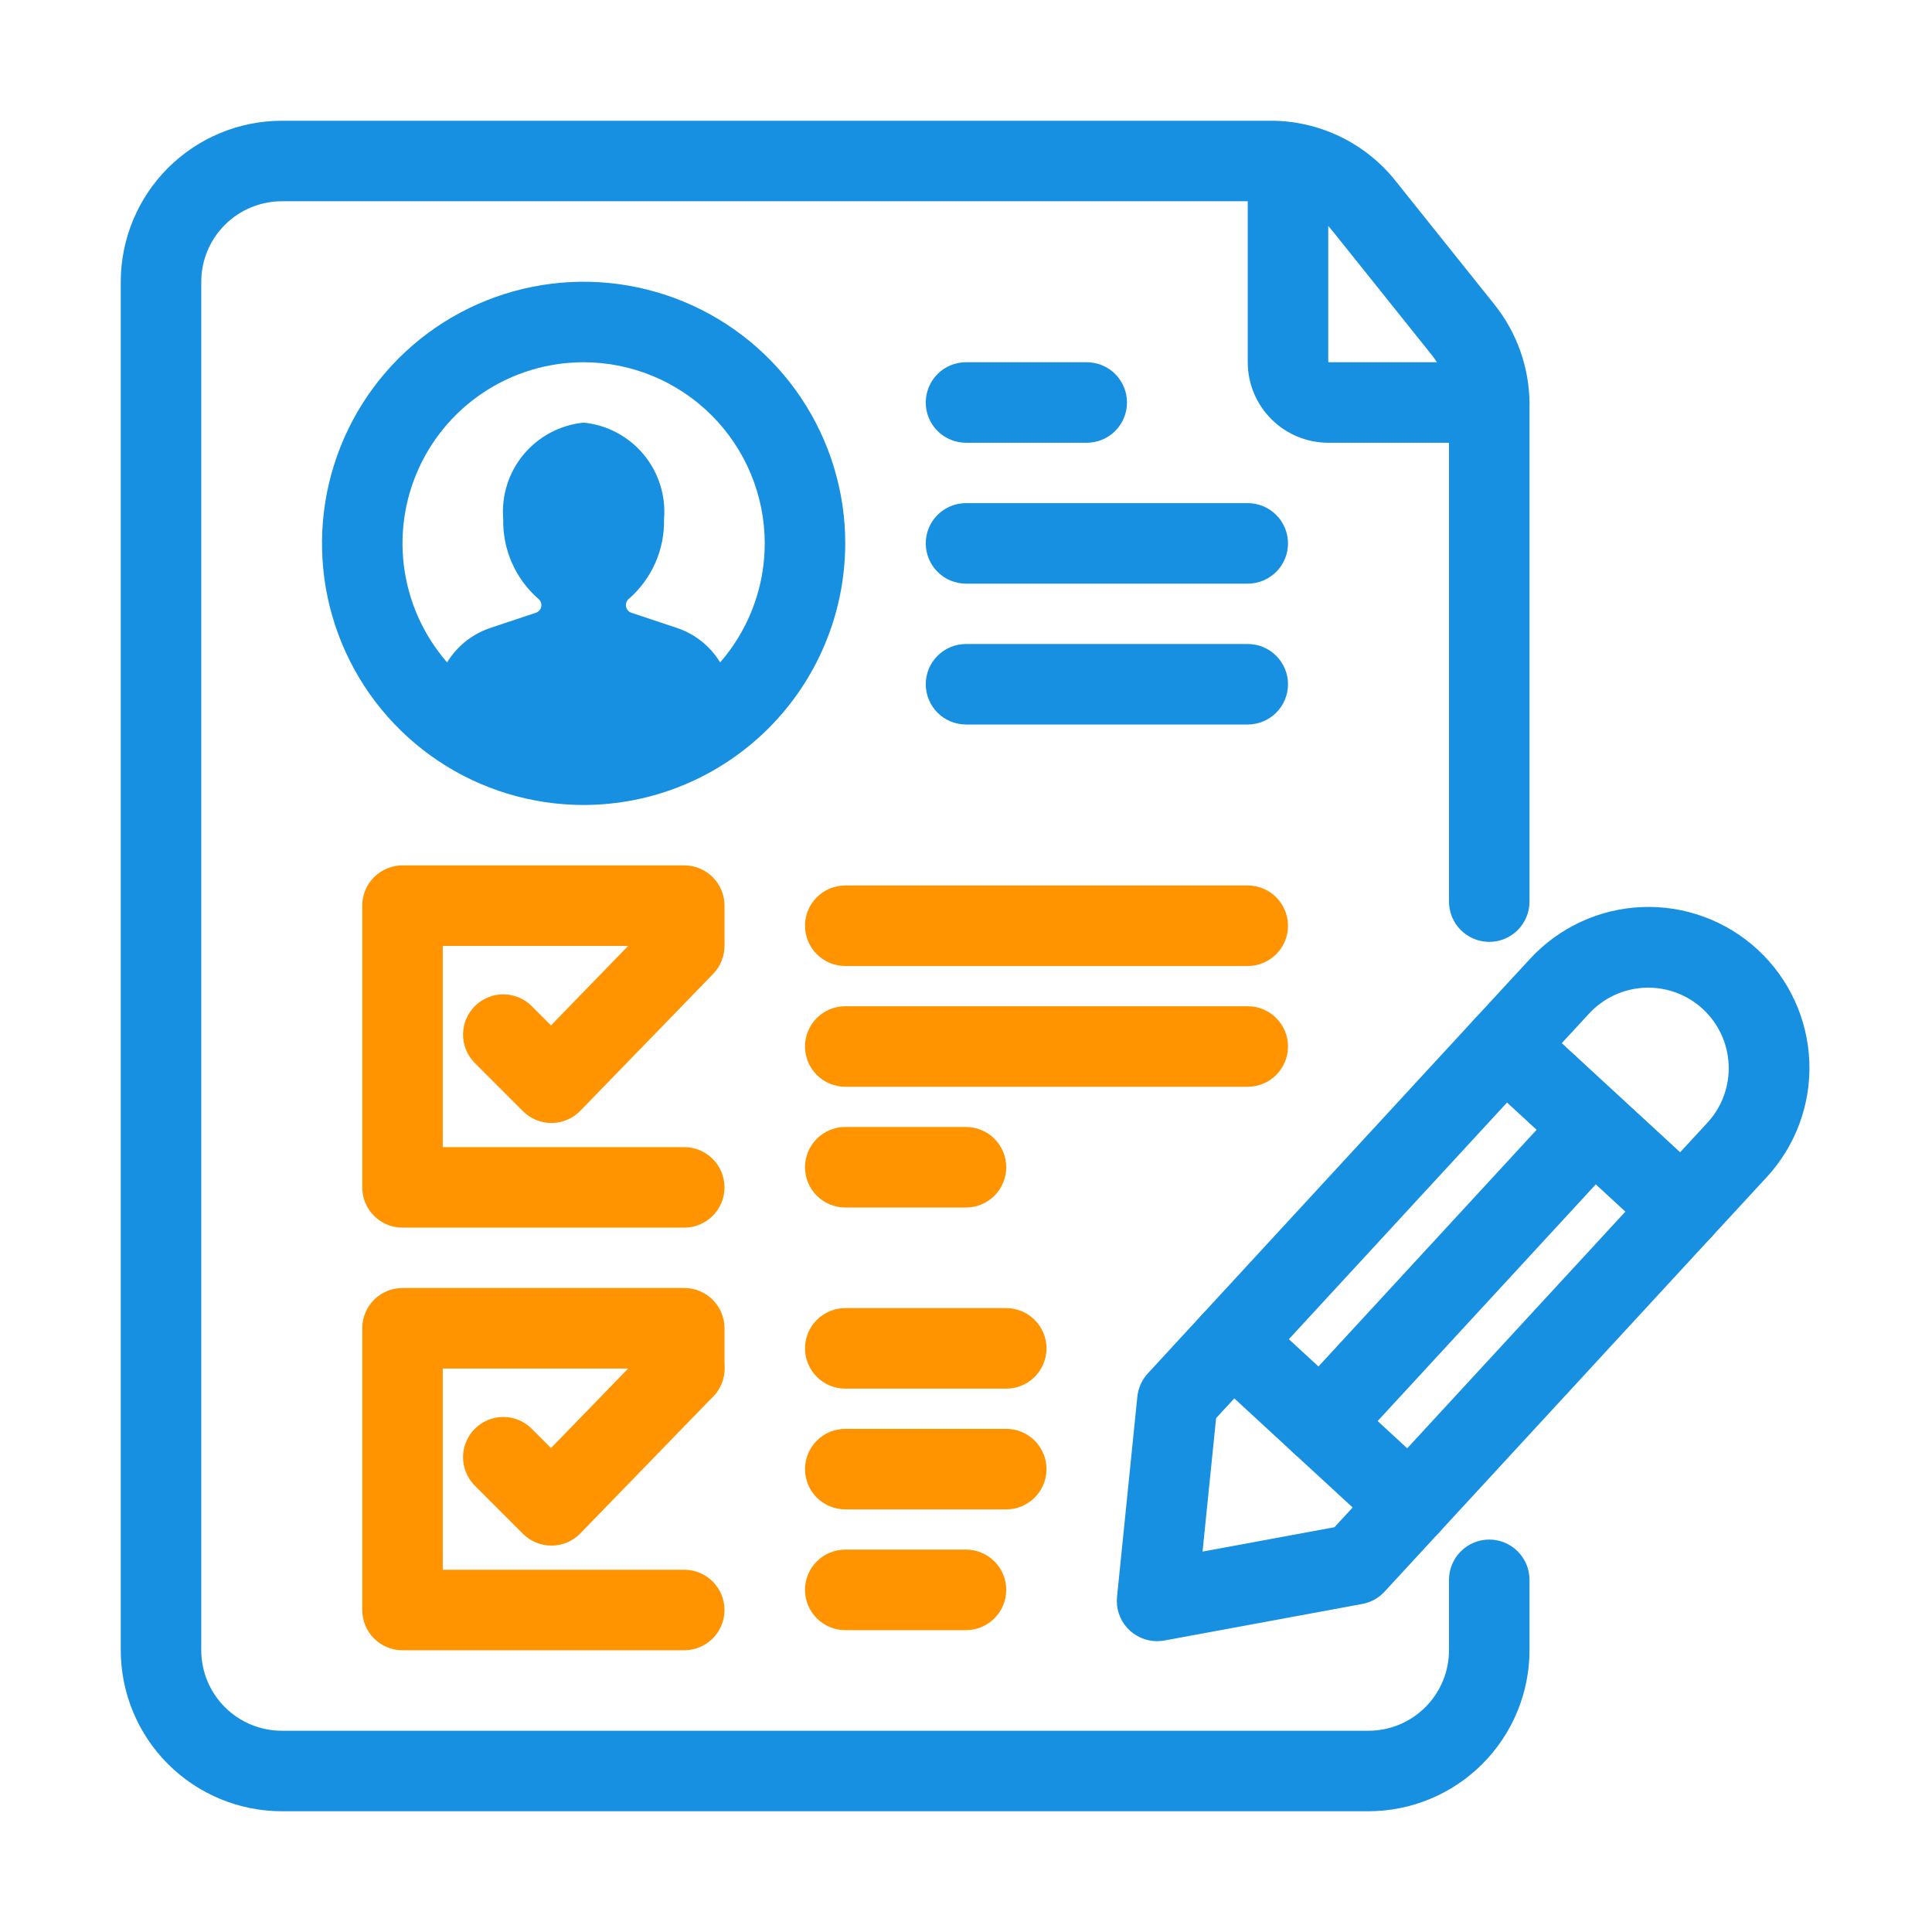
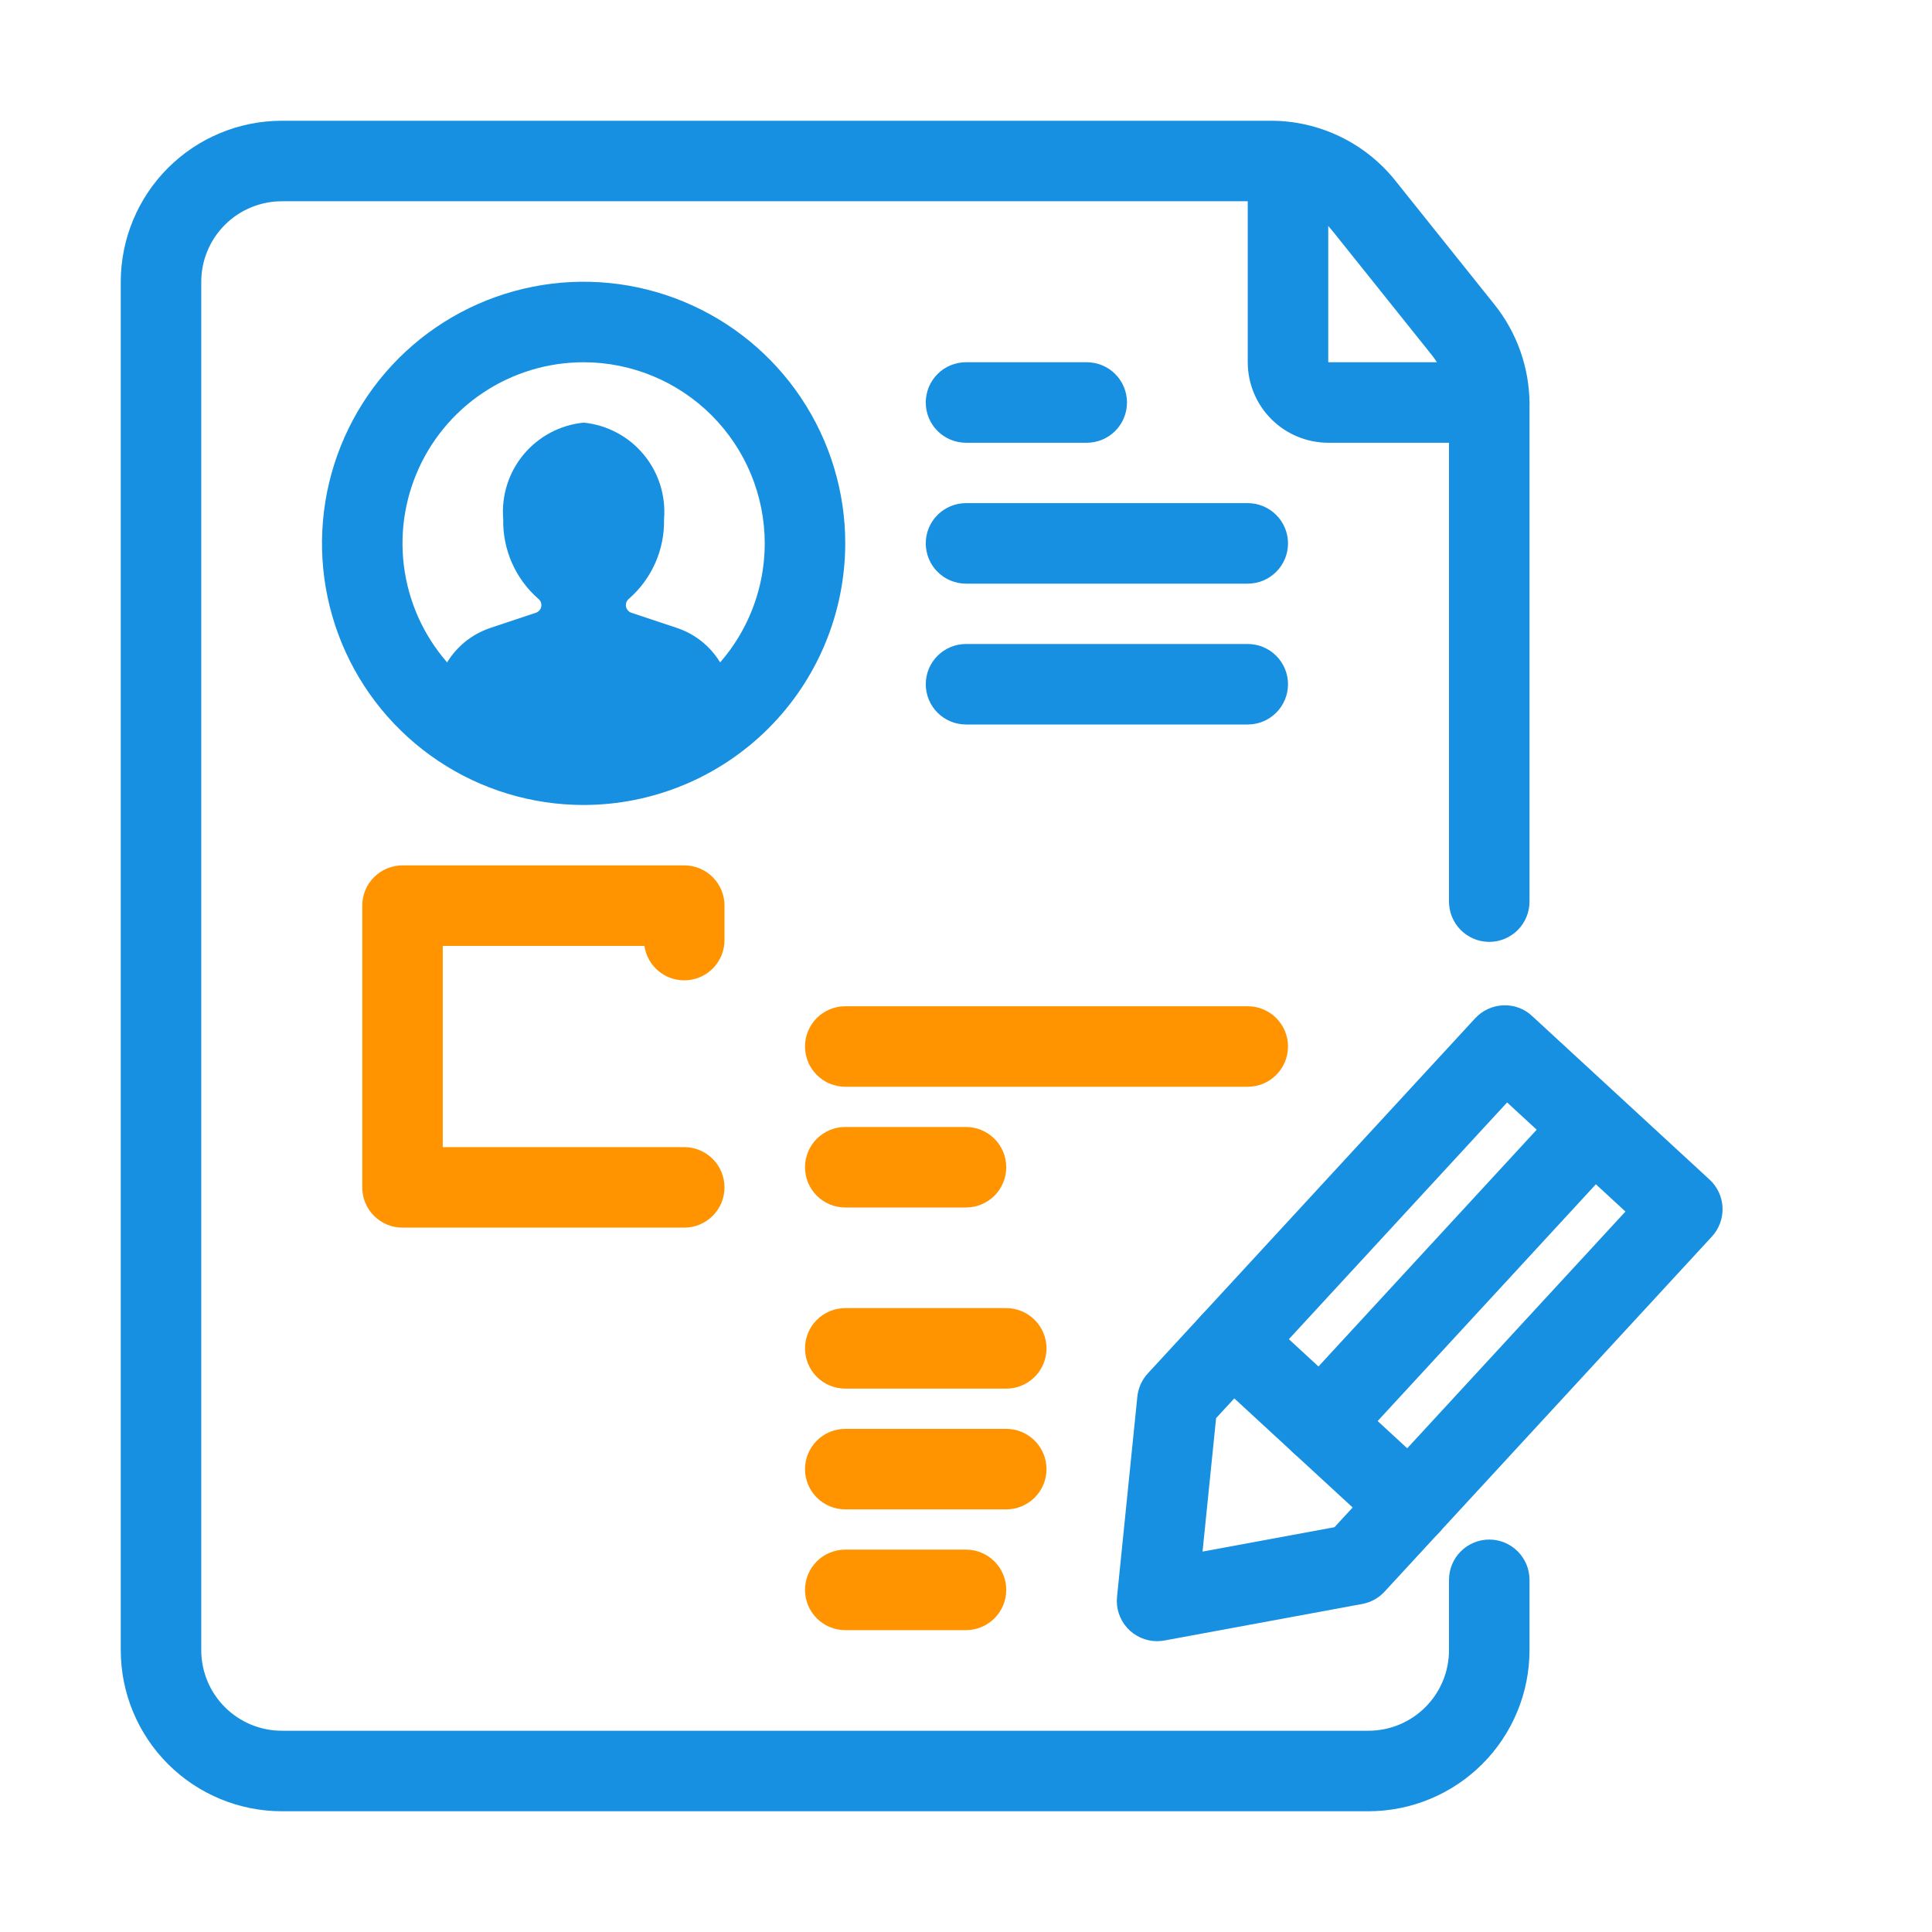
<svg xmlns="http://www.w3.org/2000/svg" width="64" height="64" viewBox="0 0 64 64" fill="none">
  <path d="M45.333 60H9.333C7.919 59.998 6.564 59.436 5.564 58.436C4.564 57.436 4.002 56.081 4 54.667V9.333C4.002 7.919 4.564 6.564 5.564 5.564C6.564 4.564 7.919 4.002 9.333 4H42.08C42.882 3.997 43.673 4.177 44.395 4.526C45.116 4.874 45.749 5.382 46.245 6.012L49.494 10.073C50.253 11.015 50.667 12.19 50.667 13.4V29.867C50.667 30.221 50.526 30.56 50.276 30.81C50.026 31.06 49.687 31.201 49.333 31.201C48.98 31.201 48.641 31.06 48.391 30.81C48.141 30.56 48 30.221 48 29.867V13.4C48 12.798 47.795 12.215 47.418 11.746L44.159 7.673C43.912 7.358 43.596 7.104 43.236 6.93C42.876 6.755 42.48 6.665 42.08 6.667H9.333C8.626 6.668 7.949 6.949 7.449 7.449C6.949 7.949 6.667 8.626 6.667 9.333V54.667C6.667 55.374 6.949 56.051 7.449 56.551C7.949 57.051 8.626 57.333 9.333 57.333H45.333C46.04 57.333 46.718 57.051 47.218 56.551C47.718 56.051 47.999 55.374 48 54.667V52.333C48 51.98 48.141 51.641 48.391 51.391C48.641 51.141 48.98 51 49.333 51C49.687 51 50.026 51.141 50.276 51.391C50.526 51.641 50.667 51.98 50.667 52.333V54.667C50.665 56.081 50.103 57.436 49.103 58.436C48.103 59.436 46.747 59.998 45.333 60Z" fill="#1790E2" />
  <path d="M49.333 14.667H44C43.293 14.666 42.615 14.385 42.115 13.885C41.615 13.385 41.334 12.707 41.333 12V5.387C41.333 5.033 41.474 4.694 41.724 4.444C41.974 4.194 42.313 4.054 42.667 4.054C43.02 4.054 43.359 4.194 43.609 4.444C43.86 4.694 44 5.033 44 5.387V12H49.333C49.687 12 50.026 12.141 50.276 12.391C50.526 12.641 50.667 12.98 50.667 13.334C50.667 13.687 50.526 14.027 50.276 14.277C50.026 14.527 49.687 14.667 49.333 14.667Z" fill="#1790E2" />
  <path d="M19.333 26.666C17.619 26.666 15.944 26.158 14.518 25.206C13.093 24.253 11.982 22.9 11.326 21.316C10.67 19.733 10.499 17.99 10.833 16.309C11.168 14.628 11.993 13.084 13.205 11.871C14.417 10.659 15.961 9.834 17.642 9.5C19.324 9.165 21.066 9.337 22.65 9.993C24.233 10.649 25.587 11.759 26.539 13.185C27.492 14.61 28 16.286 28 18C27.997 20.297 27.083 22.5 25.459 24.125C23.834 25.75 21.631 26.664 19.333 26.666ZM19.333 12C18.147 12 16.987 12.352 16 13.011C15.013 13.67 14.244 14.607 13.79 15.704C13.336 16.8 13.217 18.006 13.449 19.17C13.68 20.334 14.252 21.403 15.091 22.242C15.93 23.081 16.999 23.653 18.163 23.884C19.327 24.116 20.533 23.997 21.629 23.543C22.726 23.089 23.663 22.32 24.322 21.333C24.981 20.346 25.333 19.186 25.333 18C25.332 16.409 24.699 14.884 23.574 13.759C22.449 12.634 20.924 12.001 19.333 12Z" fill="#1790E2" />
  <path d="M22.423 20.801L20.913 20.298C20.867 20.282 20.827 20.254 20.796 20.217C20.764 20.18 20.744 20.135 20.736 20.088C20.728 20.04 20.734 19.991 20.752 19.946C20.77 19.901 20.799 19.861 20.838 19.832C21.212 19.504 21.509 19.098 21.71 18.643C21.91 18.187 22.008 17.694 21.997 17.196C22.061 16.421 21.817 15.651 21.319 15.053C20.821 14.455 20.108 14.077 19.333 14C18.559 14.077 17.846 14.455 17.347 15.053C16.849 15.651 16.606 16.421 16.67 17.196C16.659 17.694 16.757 18.187 16.957 18.643C17.157 19.098 17.454 19.504 17.828 19.832C17.867 19.861 17.897 19.901 17.915 19.946C17.933 19.991 17.938 20.04 17.93 20.088C17.923 20.135 17.902 20.18 17.871 20.217C17.84 20.254 17.799 20.282 17.753 20.298L16.244 20.801C15.877 20.923 15.54 21.124 15.259 21.39C14.977 21.656 14.756 21.979 14.613 22.339L14.298 23.125C14.266 23.205 14.254 23.293 14.263 23.38C14.273 23.466 14.303 23.549 14.352 23.621C14.401 23.693 14.466 23.752 14.543 23.793C14.62 23.834 14.706 23.855 14.793 23.855C16.112 24.816 17.701 25.333 19.333 25.333C20.965 25.333 22.555 24.816 23.873 23.855C23.96 23.853 24.045 23.831 24.122 23.79C24.198 23.75 24.264 23.692 24.315 23.621C24.364 23.549 24.394 23.466 24.404 23.38C24.413 23.293 24.401 23.205 24.368 23.125L24.054 22.339C23.91 21.979 23.69 21.656 23.408 21.39C23.126 21.124 22.79 20.923 22.423 20.801Z" fill="#1790E2" />
  <path d="M41.333 24H32C31.646 24 31.307 23.859 31.057 23.609C30.807 23.359 30.667 23.02 30.667 22.666C30.667 22.313 30.807 21.974 31.057 21.724C31.307 21.474 31.646 21.333 32 21.333H41.333C41.687 21.333 42.026 21.474 42.276 21.724C42.526 21.974 42.667 22.313 42.667 22.666C42.667 23.02 42.526 23.359 42.276 23.609C42.026 23.859 41.687 24 41.333 24Z" fill="#1790E2" />
  <path d="M41.333 19.334H32C31.646 19.334 31.307 19.193 31.057 18.943C30.807 18.693 30.667 18.354 30.667 18C30.667 17.647 30.807 17.308 31.057 17.058C31.307 16.808 31.646 16.667 32 16.667H41.333C41.687 16.667 42.026 16.808 42.276 17.058C42.526 17.308 42.667 17.647 42.667 18C42.667 18.354 42.526 18.693 42.276 18.943C42.026 19.193 41.687 19.334 41.333 19.334Z" fill="#1790E2" />
  <path d="M36 14.667H32C31.646 14.667 31.307 14.526 31.057 14.276C30.807 14.026 30.667 13.687 30.667 13.333C30.667 12.98 30.807 12.641 31.057 12.39C31.307 12.14 31.646 12 32 12H36C36.354 12 36.693 12.14 36.943 12.39C37.193 12.641 37.333 12.98 37.333 13.333C37.333 13.687 37.193 14.026 36.943 14.276C36.693 14.526 36.354 14.667 36 14.667Z" fill="#1790E2" />
  <path d="M38.329 54.366C38.143 54.366 37.959 54.327 37.788 54.251C37.618 54.175 37.465 54.065 37.34 53.927C37.215 53.788 37.121 53.626 37.062 53.448C37.004 53.271 36.984 53.084 37.003 52.898L37.676 46.264C37.706 45.978 37.828 45.708 38.023 45.496L48.867 33.732C48.986 33.603 49.129 33.499 49.288 33.425C49.447 33.352 49.619 33.31 49.794 33.303C49.969 33.295 50.144 33.321 50.308 33.382C50.473 33.442 50.623 33.535 50.751 33.655L56.633 39.077C56.893 39.316 57.047 39.65 57.061 40.003C57.076 40.356 56.949 40.701 56.71 40.961L45.866 52.725C45.67 52.938 45.411 53.081 45.128 53.133L38.572 54.344C38.492 54.358 38.411 54.366 38.329 54.366ZM40.285 46.977L39.836 51.398L44.206 50.591L53.845 40.134L49.925 36.52L40.285 46.977Z" fill="#1790E2" />
-   <path d="M55.73 41.391C55.395 41.391 55.073 41.265 54.827 41.038L48.945 35.616C48.816 35.497 48.712 35.354 48.638 35.196C48.565 35.036 48.523 34.865 48.516 34.69C48.509 34.515 48.537 34.34 48.597 34.176C48.658 34.011 48.75 33.861 48.868 33.732L50.676 31.772C51.151 31.255 51.722 30.837 52.358 30.541C52.994 30.245 53.683 30.077 54.383 30.048C55.084 30.018 55.784 30.127 56.443 30.369C57.102 30.61 57.706 30.979 58.222 31.455C58.738 31.93 59.155 32.503 59.449 33.14C59.743 33.777 59.909 34.466 59.936 35.167C59.964 35.868 59.853 36.567 59.609 37.225C59.366 37.883 58.995 38.487 58.518 39.002L56.71 40.961C56.586 41.097 56.434 41.205 56.265 41.279C56.096 41.353 55.914 41.391 55.73 41.391ZM51.733 34.559L55.654 38.173L56.558 37.194C56.796 36.937 56.981 36.635 57.102 36.306C57.223 35.977 57.278 35.628 57.264 35.278C57.25 34.927 57.167 34.583 57.02 34.265C56.873 33.947 56.665 33.661 56.407 33.423C56.15 33.186 55.848 33.002 55.519 32.881C55.19 32.76 54.84 32.705 54.49 32.72C54.139 32.734 53.795 32.818 53.478 32.965C53.16 33.113 52.874 33.322 52.637 33.58L51.733 34.559Z" fill="#1790E2" />
  <path d="M46.693 51.195C46.358 51.195 46.036 51.069 45.79 50.842L39.907 45.42C39.648 45.181 39.493 44.847 39.479 44.494C39.465 44.141 39.591 43.796 39.831 43.536C40.07 43.276 40.404 43.122 40.757 43.108C41.11 43.093 41.455 43.22 41.715 43.459L47.597 48.881C47.794 49.063 47.932 49.3 47.993 49.562C48.053 49.823 48.033 50.097 47.935 50.347C47.837 50.597 47.667 50.812 47.445 50.963C47.223 51.114 46.961 51.195 46.693 51.195Z" fill="#1790E2" />
  <path d="M43.752 48.484C43.493 48.484 43.24 48.408 43.023 48.267C42.806 48.125 42.635 47.923 42.531 47.686C42.427 47.448 42.395 47.186 42.438 46.931C42.48 46.675 42.597 46.438 42.772 46.247L50.905 37.423C51.145 37.163 51.478 37.009 51.831 36.994C52.184 36.98 52.529 37.106 52.789 37.346C53.049 37.586 53.203 37.919 53.218 38.272C53.232 38.626 53.106 38.97 52.866 39.23L44.733 48.054C44.608 48.19 44.457 48.298 44.288 48.372C44.119 48.446 43.936 48.484 43.752 48.484Z" fill="#1790E2" />
-   <path d="M18.267 51.2C17.913 51.2 17.574 51.06 17.324 50.81L15.724 49.21C15.476 48.959 15.338 48.621 15.339 48.269C15.34 47.916 15.48 47.579 15.729 47.33C15.978 47.081 16.316 46.94 16.668 46.939C17.02 46.938 17.359 47.077 17.609 47.324L18.253 47.968L21.71 44.405C21.956 44.151 22.293 44.005 22.646 44C23 43.995 23.341 44.13 23.595 44.376C23.849 44.623 23.994 44.959 24 45.313C24.005 45.667 23.87 46.008 23.624 46.262L19.224 50.796C19.101 50.923 18.954 51.024 18.791 51.093C18.628 51.163 18.454 51.199 18.277 51.2H18.267Z" fill="#FF9400" />
  <path d="M33.333 46H28C27.646 46 27.307 45.859 27.057 45.609C26.807 45.359 26.667 45.02 26.667 44.666C26.667 44.313 26.807 43.974 27.057 43.724C27.307 43.474 27.646 43.333 28 43.333H33.333C33.687 43.333 34.026 43.474 34.276 43.724C34.526 43.974 34.667 44.313 34.667 44.666C34.667 45.02 34.526 45.359 34.276 45.609C34.026 45.859 33.687 46 33.333 46Z" fill="#FF9400" />
  <path d="M33.333 50H28C27.646 50 27.307 49.859 27.057 49.609C26.807 49.359 26.667 49.02 26.667 48.666C26.667 48.313 26.807 47.974 27.057 47.724C27.307 47.474 27.646 47.333 28 47.333H33.333C33.687 47.333 34.026 47.474 34.276 47.724C34.526 47.974 34.667 48.313 34.667 48.666C34.667 49.02 34.526 49.359 34.276 49.609C34.026 49.859 33.687 50 33.333 50Z" fill="#FF9400" />
  <path d="M32 54H28C27.646 54 27.307 53.859 27.057 53.609C26.807 53.359 26.667 53.02 26.667 52.666C26.667 52.313 26.807 51.974 27.057 51.724C27.307 51.474 27.646 51.333 28 51.333H32C32.354 51.333 32.693 51.474 32.943 51.724C33.193 51.974 33.333 52.313 33.333 52.666C33.333 53.02 33.193 53.359 32.943 53.609C32.693 53.859 32.354 54 32 54Z" fill="#FF9400" />
-   <path d="M22.667 54.667H13.333C13.158 54.667 12.985 54.633 12.823 54.566C12.661 54.499 12.514 54.4 12.39 54.277C12.267 54.153 12.168 54.006 12.101 53.844C12.034 53.682 12 53.509 12 53.334V44C12 43.825 12.034 43.652 12.101 43.49C12.168 43.328 12.267 43.181 12.39 43.057C12.514 42.934 12.661 42.835 12.823 42.768C12.985 42.701 13.158 42.667 13.333 42.667H22.667C22.842 42.667 23.015 42.701 23.177 42.768C23.339 42.835 23.486 42.934 23.61 43.057C23.733 43.181 23.832 43.328 23.899 43.49C23.966 43.652 24 43.825 24 44V45.334C24 45.687 23.86 46.026 23.61 46.276C23.359 46.526 23.02 46.667 22.667 46.667C22.313 46.667 21.974 46.526 21.724 46.276C21.474 46.026 21.333 45.687 21.333 45.334H14.667V52H22.667C23.02 52 23.359 52.141 23.61 52.391C23.86 52.641 24 52.98 24 53.334C24 53.687 23.86 54.026 23.61 54.276C23.359 54.526 23.02 54.667 22.667 54.667Z" fill="#FF9400" />
-   <path d="M18.267 37.2C17.913 37.2 17.574 37.06 17.324 36.81L15.724 35.21C15.476 34.959 15.338 34.621 15.339 34.269C15.34 33.916 15.48 33.579 15.729 33.33C15.978 33.081 16.316 32.94 16.668 32.939C17.02 32.938 17.359 33.077 17.609 33.324L18.253 33.968L21.71 30.405C21.831 30.279 21.977 30.179 22.138 30.109C22.299 30.04 22.471 30.003 22.646 30C22.822 29.997 22.995 30.029 23.158 30.094C23.321 30.158 23.469 30.254 23.595 30.376C23.721 30.498 23.821 30.644 23.891 30.804C23.96 30.965 23.997 31.138 24 31.313C24.003 31.488 23.971 31.662 23.906 31.825C23.841 31.988 23.746 32.136 23.624 32.262L19.224 36.796C19.101 36.923 18.954 37.024 18.791 37.093C18.628 37.163 18.454 37.199 18.277 37.2H18.267Z" fill="#FF9400" />
-   <path d="M41.333 32H28C27.646 32 27.307 31.859 27.057 31.609C26.807 31.359 26.667 31.02 26.667 30.666C26.667 30.313 26.807 29.974 27.057 29.724C27.307 29.474 27.646 29.333 28 29.333H41.333C41.687 29.333 42.026 29.474 42.276 29.724C42.526 29.974 42.667 30.313 42.667 30.666C42.667 31.02 42.526 31.359 42.276 31.609C42.026 31.859 41.687 32 41.333 32Z" fill="#FF9400" />
  <path d="M41.333 36H28C27.646 36 27.307 35.859 27.057 35.609C26.807 35.359 26.667 35.02 26.667 34.666C26.667 34.313 26.807 33.974 27.057 33.724C27.307 33.474 27.646 33.333 28 33.333H41.333C41.687 33.333 42.026 33.474 42.276 33.724C42.526 33.974 42.667 34.313 42.667 34.666C42.667 35.02 42.526 35.359 42.276 35.609C42.026 35.859 41.687 36 41.333 36Z" fill="#FF9400" />
  <path d="M32 40H28C27.646 40 27.307 39.859 27.057 39.609C26.807 39.359 26.667 39.02 26.667 38.666C26.667 38.313 26.807 37.974 27.057 37.724C27.307 37.474 27.646 37.333 28 37.333H32C32.354 37.333 32.693 37.474 32.943 37.724C33.193 37.974 33.333 38.313 33.333 38.666C33.333 39.02 33.193 39.359 32.943 39.609C32.693 39.859 32.354 40 32 40Z" fill="#FF9400" />
  <path d="M22.667 40.667H13.333C13.158 40.667 12.985 40.633 12.823 40.566C12.661 40.499 12.514 40.4 12.39 40.277C12.267 40.153 12.168 40.006 12.101 39.844C12.034 39.682 12 39.509 12 39.334V30C12 29.825 12.034 29.652 12.101 29.49C12.168 29.328 12.267 29.181 12.39 29.057C12.514 28.934 12.661 28.835 12.823 28.768C12.985 28.701 13.158 28.667 13.333 28.667H22.667C22.842 28.667 23.015 28.701 23.177 28.768C23.339 28.835 23.486 28.934 23.61 29.057C23.733 29.181 23.832 29.328 23.899 29.49C23.966 29.652 24 29.825 24 30V31.142C24 31.479 23.872 31.804 23.643 32.05C23.413 32.297 23.099 32.448 22.762 32.472C22.426 32.496 22.093 32.392 21.831 32.181C21.568 31.97 21.395 31.667 21.347 31.334H14.667V38H22.667C23.02 38 23.359 38.141 23.61 38.391C23.86 38.641 24 38.98 24 39.334C24 39.687 23.86 40.026 23.61 40.276C23.359 40.526 23.02 40.667 22.667 40.667Z" fill="#FF9400" />
</svg>